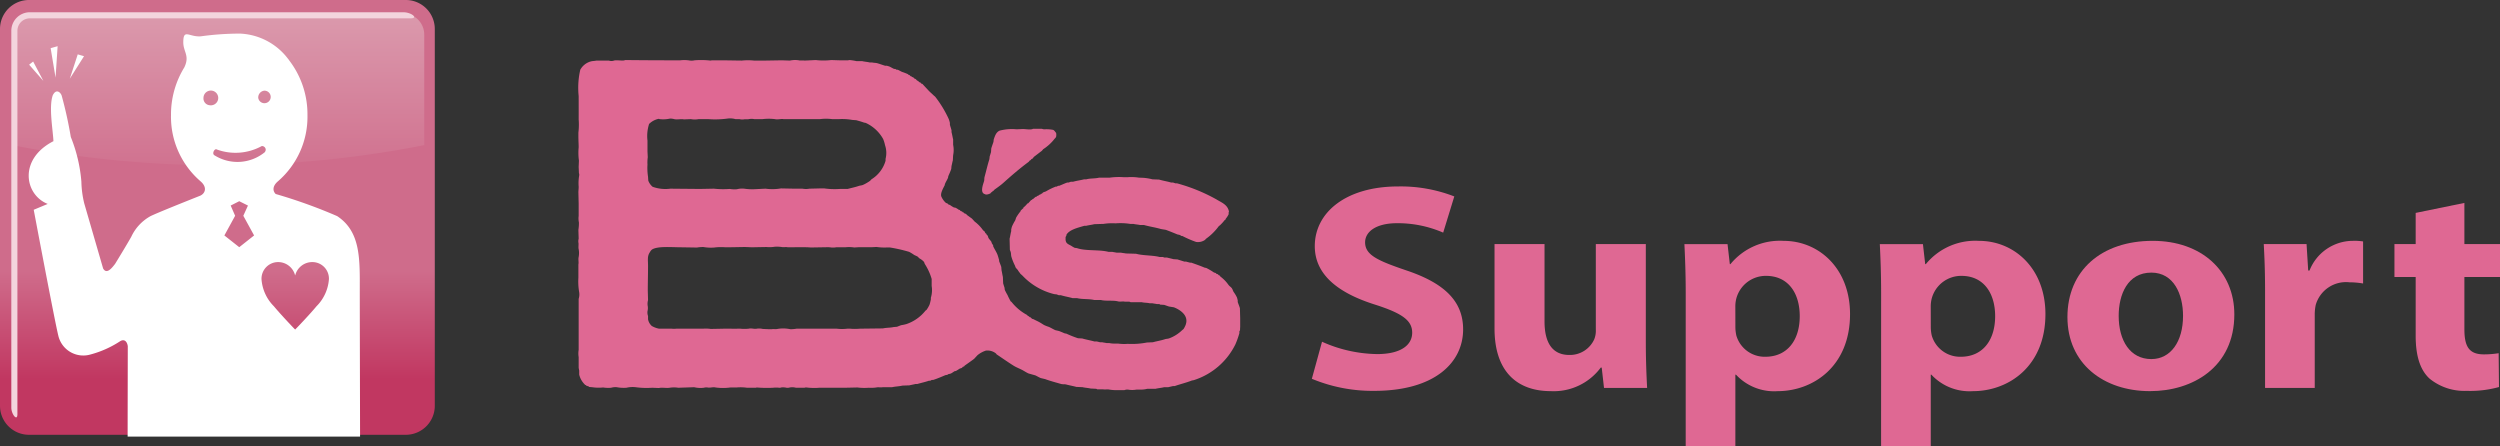
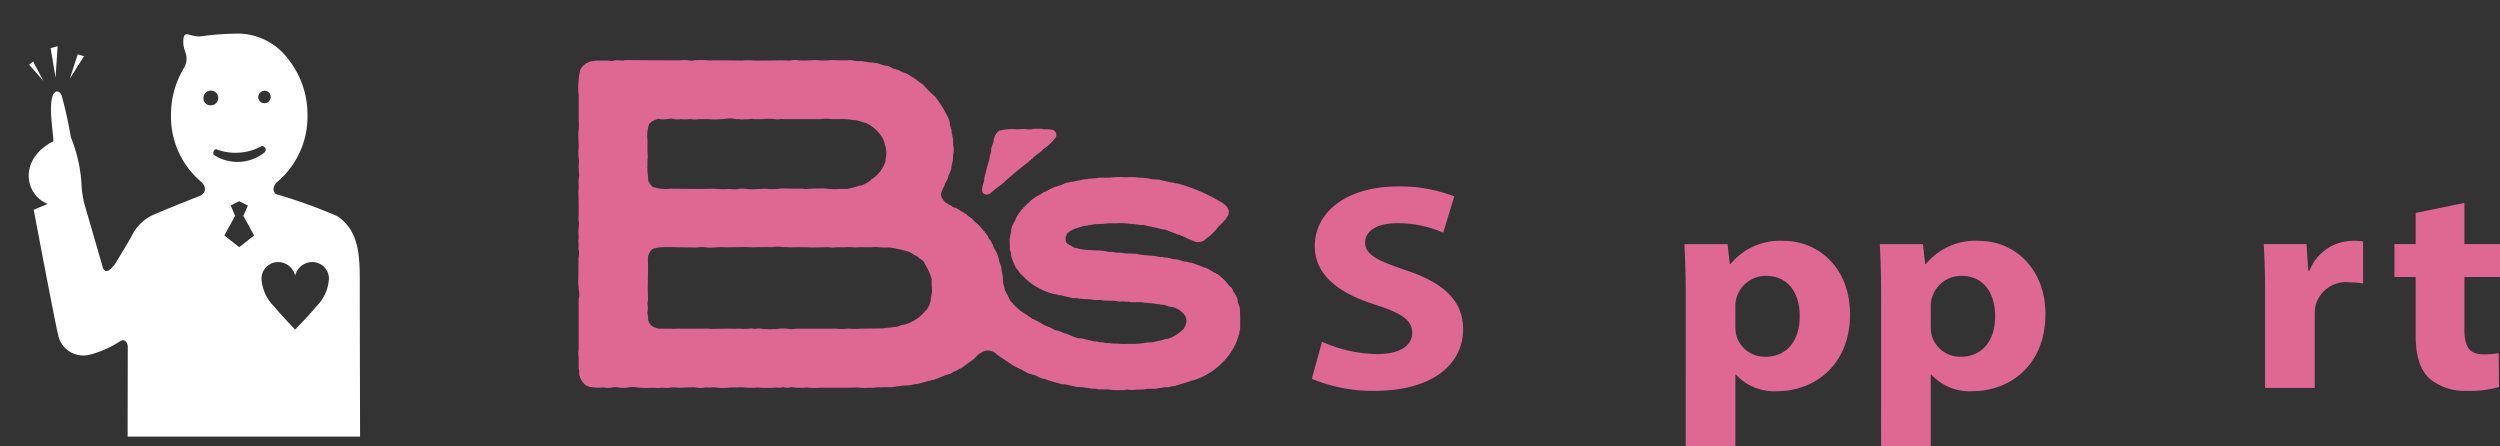
<svg xmlns="http://www.w3.org/2000/svg" width="229.996" height="41.044" viewBox="0 0 229.996 41.044">
  <rect x="0" y="0" width="229.996" height="41.044" fill="#333333" stroke="none" />
  <defs>
    <linearGradient id="linear-gradient" x1="0.5" y1="0.003" x2="0.5" y2="0.872" gradientUnits="objectBoundingBox">
      <stop offset="0.008" stop-color="#cf6c8b" />
      <stop offset="0.715" stop-color="#cf6c8b" />
      <stop offset="1" stop-color="#c13761" />
    </linearGradient>
    <linearGradient id="linear-gradient-2" x1="0.5" y1="-0.012" x2="0.5" y2="1.164" gradientUnits="objectBoundingBox">
      <stop offset="0" stop-color="#db9aad" />
      <stop offset="0.998" stop-color="#cf6c8b" />
    </linearGradient>
  </defs>
  <g id="logo_support" transform="translate(-223.194 -2231.805)">
    <g id="グループ_170" data-name="グループ 170">
      <g id="グループ_167" data-name="グループ 167">
        <path id="パス_1853" data-name="パス 1853" d="M344.818,2263.244a12.748,12.748,0,0,0,5.079,1.136c2.105,0,3.216-.785,3.216-1.975,0-1.136-.962-1.786-3.4-2.57-3.366-1.056-5.561-2.733-5.561-5.385,0-3.112,2.886-5.492,7.665-5.492a13.606,13.606,0,0,1,5.17.919l-1.022,3.329a10.5,10.5,0,0,0-4.238-.867c-1.984,0-2.945.812-2.945,1.759,0,1.163,1.141,1.678,3.757,2.571,3.576,1.19,5.26,2.868,5.26,5.438,0,3.057-2.615,5.656-8.176,5.656a14.519,14.519,0,0,1-5.741-1.11Z" fill="#df6893" />
-         <path id="パス_1854" data-name="パス 1854" d="M374.607,2263.244c0,1.731.061,3.138.12,4.248H370.76l-.211-1.867h-.09a5.387,5.387,0,0,1-4.6,2.164c-2.976,0-5.171-1.677-5.171-5.764v-7.765h4.6v7.117c0,1.921.692,3.084,2.285,3.084a2.455,2.455,0,0,0,2.285-1.434,2.1,2.1,0,0,0,.149-.893v-7.874h4.6Z" fill="#df6893" />
        <path id="パス_1855" data-name="パス 1855" d="M378.277,2258.7c0-1.732-.061-3.22-.12-4.438h3.967l.211,1.84h.059a5.879,5.879,0,0,1,4.9-2.138c3.216,0,6.1,2.517,6.1,6.738,0,4.816-3.4,7.089-6.672,7.089a4.782,4.782,0,0,1-3.817-1.515h-.06v6.575h-4.569Zm4.569,3.112a3.7,3.7,0,0,0,.09.865,2.713,2.713,0,0,0,2.675,1.948c1.984,0,3.156-1.488,3.156-3.734,0-2.11-1.052-3.707-3.1-3.707a2.806,2.806,0,0,0-2.735,2.084,2.883,2.883,0,0,0-.09.73Z" fill="#df6893" />
        <path id="パス_1856" data-name="パス 1856" d="M396.254,2258.7c0-1.732-.06-3.22-.12-4.438H400.1l.21,1.84h.06a5.876,5.876,0,0,1,4.9-2.138c3.216,0,6.1,2.517,6.1,6.738,0,4.816-3.4,7.089-6.673,7.089a4.782,4.782,0,0,1-3.817-1.515h-.06v6.575h-4.569Zm4.569,3.112a3.7,3.7,0,0,0,.09.865,2.713,2.713,0,0,0,2.675,1.948c1.984,0,3.156-1.488,3.156-3.734,0-2.11-1.052-3.707-3.1-3.707a2.806,2.806,0,0,0-2.735,2.084,2.883,2.883,0,0,0-.09.73Z" fill="#df6893" />
-         <path id="パス_1857" data-name="パス 1857" d="M428.749,2260.727c0,4.844-3.817,7.062-7.754,7.062-4.3,0-7.6-2.544-7.6-6.818s3.125-7.009,7.844-7.009C425.743,2253.962,428.749,2256.75,428.749,2260.727Zm-10.64.135c0,2.273,1.052,3.978,3.005,3.978,1.774,0,2.916-1.6,2.916-3.978,0-1.975-.842-3.977-2.916-3.977C418.92,2256.885,418.109,2258.914,418.109,2260.862Z" fill="#df6893" />
        <path id="パス_1858" data-name="パス 1858" d="M431.577,2258.616c0-1.947-.06-3.22-.12-4.356h3.937l.151,2.435h.12a4.3,4.3,0,0,1,3.967-2.733,5.115,5.115,0,0,1,.962.055v3.869a7.261,7.261,0,0,0-1.232-.108,2.9,2.9,0,0,0-3.126,2.083,4.392,4.392,0,0,0-.09.921v6.71h-4.569Z" fill="#df6893" />
        <path id="パス_1859" data-name="パス 1859" d="M449.914,2250.473v3.787h3.276v3.031h-3.276v4.789c0,1.6.421,2.327,1.8,2.327a8.377,8.377,0,0,0,1.352-.108l.031,3.112a9.9,9.9,0,0,1-2.976.352,5.056,5.056,0,0,1-3.426-1.138c-.842-.784-1.263-2.056-1.263-3.923v-5.411h-1.954v-3.031h1.954v-2.868Z" fill="#df6893" />
      </g>
      <g id="グループ_169" data-name="グループ 169">
        <g id="グループ_168" data-name="グループ 168">
          <path id="パス_1860" data-name="パス 1860" d="M318.224,2243.654h.816a1.52,1.52,0,0,0,.2.049,3.2,3.2,0,0,1,.84.05c.129.056.178.181.272.272a.83.83,0,0,1,0,.371c-.031.085-.125.153-.172.222a4.251,4.251,0,0,1-1.013.914c-.042.049-.083.1-.124.148-.246.181-.472.363-.716.544l-.173.2H318.1c-.033.042-.065.082-.1.126h-.05c-.041.049-.082.1-.124.147-.814.6-1.574,1.257-2.321,1.927-.264.236-.551.431-.84.643-.025.033-.051.066-.075.1h-.05c-.031.04-.065.081-.1.123h-.05l-.073.1c-.083.054-.385.172-.518.074-.47-.12-.161-.9-.075-1.187.04-.139.01-.251.049-.4.148-.533.28-1.123.444-1.629.01-.083.017-.166.026-.249.034-.106.091-.289.124-.4.006-.114.015-.229.023-.344.058-.188.14-.414.2-.594.009-.073.017-.148.024-.221.118-.345.225-.675.544-.816a4.474,4.474,0,0,1,1.557-.124l.593-.025C317.543,2243.678,318.073,2243.769,318.224,2243.654Z" fill="#df6893" fill-rule="evenodd" />
          <path id="パス_1861" data-name="パス 1861" d="M280.7,2237.329c1.3.013,2.594.024,3.878.024h1.21a3.048,3.048,0,0,1,.892.025,1.375,1.375,0,0,0,.418-.025,7.488,7.488,0,0,1,1.459.025l.148-.025h.716c.646,0,1.367.02,2.026.025a5.3,5.3,0,0,1,1.111,0h1.064l1.507-.025.739.025a2.221,2.221,0,0,1,.817-.025c.157.042.389-.006.518.025.346-.016.692-.031,1.038-.049a6.09,6.09,0,0,0,1.433,0c.247.008.494.018.741.024h.791c.049-.006.1-.016.149-.024a5.457,5.457,0,0,1,.641.1h.519c.19.052.5.07.69.123h.224c.153.039.335.027.494.075.213.062.471.154.692.223h.15a2.225,2.225,0,0,1,.245.073c.14.059.307.169.444.222h.1c.031.011.1.064.124.074h.1c.125.049.276.145.4.2a4.835,4.835,0,0,1,.569.222c.007.017.016.034.023.05l.1.024c.031.02.07.08.1.1l.1.026c.009.016.016.032.024.049l.1.023c.057.037.116.111.172.15h.05c.061.042.113.13.174.172h.048c.042.03.082.095.124.123s.082.02.124.05c.017.025.032.049.048.074.043.03.082.021.123.049q.3.322.6.643c.143.145.3.275.445.421l.123.1a10.3,10.3,0,0,1,1.258,2.075,2.6,2.6,0,0,1,.1.347v.172c.043.146.107.342.149.5v.172c.056.194.094.456.149.668v.493a2.412,2.412,0,0,1,0,.965c-.011.155-.018.312-.026.47-.044.141-.083.376-.123.517-.008.09-.016.181-.025.271-.073.231-.185.462-.272.668-.009.05-.016.1-.024.147-.076.178-.2.374-.272.545-.032.069-.017.111-.05.173-.1.2-.394.7-.3.988a1.623,1.623,0,0,0,.445.619c.033.006.065.015.1.024.044.028.1.095.146.124.034.007.067.015.1.024a3.1,3.1,0,0,0,.346.222c.077.033.121.016.2.049a2.375,2.375,0,0,1,.272.173c.033.009.066.018.1.025a.8.8,0,0,1,.05.074c.057.04.113.036.174.074l.024.05h.05c.045.028.1.095.148.124l.1.023c.008.018.016.033.025.05h.05c.015.026.033.05.048.074l.445.321.246.271a3.476,3.476,0,0,1,.768.792c.048.042.1.082.148.123.025.035.048.113.074.149l.1.074v.049c.022.031.08.069.1.1.052.079.05.168.1.247.067.108.18.215.248.321.015.049.032.1.047.149.033.058.1.136.124.2v.075c.106.234.268.474.371.715.073.169.119.375.173.544v.1c.057.16.146.371.2.542.008.109.016.215.026.322.043.162.078.428.122.593.009.2.016.4.025.594.03.1.088.294.125.394.006.066.015.132.023.2a4.685,4.685,0,0,0,.246.468,6.323,6.323,0,0,0,.3.594c.024.017.048.033.074.049a4.575,4.575,0,0,0,1.407,1.187c.044.027.085.095.124.122h.05c.031.022.068.079.1.1h.05c.057.038.118.114.174.15l.1.024c.159.084.326.159.495.247s.338.2.492.295a3.663,3.663,0,0,0,.445.173c.19.085.4.215.593.3l.324.074c.169.06.378.153.541.222l.149.024a10.408,10.408,0,0,0,1.063.422l.394.023c.341.1.758.174,1.113.273h.221c.081.019.229.054.3.074h.2c.108.027.3.048.395.073h.248a2.182,2.182,0,0,0,.517.05h.3a4.316,4.316,0,0,0,.89.026,7.329,7.329,0,0,0,1.779-.125l.543-.024c.36-.1.755-.161,1.086-.272.16-.054.3-.037.445-.1a3.4,3.4,0,0,0,1.137-.717c.048-.043.1-.083.148-.124a2.375,2.375,0,0,0,.172-.322c.381-.891-.461-1.449-1.062-1.68l-.445-.072c-.132-.039-.315-.11-.443-.15l-.371-.025-.073-.049h-.224c-.113-.029-.321-.049-.421-.075h-.247c-.228-.057-.513-.04-.741-.1h-1.011c-.008,0-.118-.048-.124-.05h-.421c-.16-.04-.429.025-.617-.024-.446-.117-1.125-.01-1.557-.124h-.617c-.485-.123-1.114-.052-1.581-.172h-.421c-.332-.1-.756-.169-1.087-.272H320.6c-.052-.014-.155-.061-.2-.075-.075-.007-.15-.015-.222-.024a5.978,5.978,0,0,1-2.916-1.7l-.222-.2v-.05c-.033-.025-.065-.05-.1-.072v-.051c-.024-.017-.048-.034-.074-.05v-.049c-.07-.1-.182-.193-.246-.3-.017-.049-.034-.1-.05-.148a4.718,4.718,0,0,1-.32-.79c-.055-.168-.028-.306-.076-.47-.015-.05-.061-.155-.074-.2-.006-.337-.017-.675-.025-1.012.058-.223.088-.489.149-.693v-.172c.02-.069.042-.189.074-.271a4.19,4.19,0,0,1,.272-.52c.061-.1.068-.216.124-.321a4.7,4.7,0,0,1,.4-.568v-.049c.081-.075.163-.149.246-.224v-.049l.171-.148.224-.246h.049l.272-.3h.049l.051-.075h.048c.089-.062.179-.162.273-.222l.1-.025c.009-.015.015-.031.026-.048.048-.018.1-.035.146-.05a.48.48,0,0,0,.026-.05c.049-.015.1-.033.148-.049.008-.016.016-.034.025-.049l.1-.025c.029-.019.068-.08.1-.1.1-.06.2-.065.3-.124a6,6,0,0,1,.864-.419h.1c.026-.011.092-.064.122-.075h.1c.232-.089.495-.216.74-.3h.125c.048-.016.165-.06.222-.076h.2c.306-.09.7-.139,1.013-.222h.2c.344-.1.8-.058,1.16-.149h.963a6.223,6.223,0,0,1,1.286-.048h.419a4.547,4.547,0,0,1,1.038.048,4.612,4.612,0,0,1,1.21.149c.207.009.411.018.62.024.348.106.77.171,1.111.274h.172c.057.015.176.059.224.073h.146a16.021,16.021,0,0,1,3.632,1.483c.467.289,1,.465,1.137,1.087a.153.153,0,0,1-.024.1v.173a2.1,2.1,0,0,1-.272.42v.05c-.035.025-.067.049-.1.074a3.914,3.914,0,0,1-.4.444c-.051.042-.1.081-.149.125a5.142,5.142,0,0,1-1.186,1.16l-.049.073a1.138,1.138,0,0,1-.84.2,9.718,9.718,0,0,1-1.259-.544h-.075c-.045-.022-.128-.08-.172-.1l-.223-.049c-.337-.142-.713-.295-1.064-.421l-.443-.073c-.479-.147-1.066-.227-1.557-.371h-.372c-.183-.046-.409-.051-.592-.1h-.295a5.83,5.83,0,0,0-1.36-.051,5.138,5.138,0,0,0-1.111.051c-.28.007-.561.016-.84.025-.227.06-.526.09-.741.148h-.174c-.576.173-1.4.358-1.655.839v.075a1.027,1.027,0,0,0-.074.123v.2c0,.416.287.46.542.619a2.2,2.2,0,0,0,.3.172l.2.025c.811.285,2.039.119,2.914.346h.345c.111.028.3.049.4.075h.4c.122.03.339.045.444.072l.939.027c.659.181,1.52.128,2.175.3h.3c.008,0,.117.047.123.049h.248c.179.048.421.1.594.148l.37.025c.2.062.438.139.641.2h.149c.112.031.258.066.37.1h.123c.391.139.819.287,1.187.445.078.032.121.017.2.05a5.91,5.91,0,0,1,.668.394c.064.04.133.035.2.075l.027.048c.048.017.1.034.146.049.032.021.069.08.1.1h.049c.033.04.067.081.1.123a3.408,3.408,0,0,1,.74.766c.078.106.219.189.3.3s.1.235.171.346a3.247,3.247,0,0,1,.3.5c.031.083.052.2.073.271v.148c.054.177.145.375.2.57.01.3.017.608.026.913v.841c-.015.058,0,.21-.026.3l-.049.074v.172a8.035,8.035,0,0,1-.37,1.038,6.431,6.431,0,0,1-3.756,3.261c-.1.043-.19.032-.295.074-.477.185-1.037.319-1.532.494H331.1c-.124.035-.287.065-.42.1H330.3c-.231.064-.553.088-.79.149h-.765a2.237,2.237,0,0,1-.594.074h-.4a2.159,2.159,0,0,1-.79,0,.723.723,0,0,0-.322.05h-.593a4.22,4.22,0,0,1-.79-.05c-.174-.043-.423.012-.568-.023h-.544l-.1-.051-.519-.024c-.2-.056-.54-.068-.74-.125-.189-.006-.379-.015-.57-.024-.3-.084-.652-.145-.937-.222-.165-.044-.309,0-.47-.049-.468-.136-1.011-.277-1.457-.445l-.42-.1c-.162-.069-.339-.179-.495-.248-.205-.057-.411-.114-.618-.173-.186-.081-.372-.205-.543-.3-.289-.155-.572-.253-.84-.42-.533-.335-1.033-.689-1.557-1.039-.015-.024-.032-.049-.048-.073a1.252,1.252,0,0,0-.939-.271,2.408,2.408,0,0,0-.766.419l-.322.346c-.291.214-.566.41-.865.618-.015.024-.033.048-.048.073l-.1.027c-.029.018-.068.077-.1.1-.08.05-.168.048-.248.1a2.889,2.889,0,0,1-.322.2h-.071c-.123.054-.248.167-.372.222-.091.041-.176.037-.272.075l-.05.049-.173.024c-.361.152-.738.317-1.136.445h-.124c-.035.012-.113.063-.148.074h-.124c-.315.114-.724.2-1.062.3h-.173c-.144.042-.4.081-.544.124l-.665.024c-.279.075-.643.074-.94.147h-.865c-.153.039-.411-.02-.592.025a3.357,3.357,0,0,1-.691.025,5.015,5.015,0,0,1-1.04-.025c-.385.009-.773.018-1.161.025h-2.347a5.861,5.861,0,0,1-1.185-.025.358.358,0,0,0-.172.025h-.791a1.326,1.326,0,0,0-.57-.025.682.682,0,0,1-.3.025,1.345,1.345,0,0,0-.494-.025.318.318,0,0,1-.173.025,2.509,2.509,0,0,0-.568,0,11.172,11.172,0,0,1-1.507-.025c-.024.009-.049.018-.074.025h-.815a4.252,4.252,0,0,0-.964-.025h-.567a5.081,5.081,0,0,1-1.361,0c-.257-.064-.52.057-.74,0a.925.925,0,0,0-.346.025,2.516,2.516,0,0,1-.889-.05q-.73.027-1.457.05a2.534,2.534,0,0,0-.792,0c-.317.051-.708-.045-.987.025-.207-.007-.412-.016-.619-.025a7.551,7.551,0,0,1-1.53-.05,2.44,2.44,0,0,0-.841.05,3.467,3.467,0,0,1-.89-.05,1.407,1.407,0,0,0-.519.05,3.052,3.052,0,0,1-.741-.025,4.05,4.05,0,0,1-1.012-.025c-.092-.006-.182-.015-.272-.024l-.049-.049-.223-.074c-.009-.016-.015-.034-.024-.049h-.05a1.9,1.9,0,0,1-.568-.964v-.371c-.013-.043-.039-.2-.05-.246v-.99a2.073,2.073,0,0,1,0-.667v-4.693a1.357,1.357,0,0,0,.05-.594,5.832,5.832,0,0,1-.075-1.357v-1.211c.047-.185-.029-.479.025-.691a1.97,1.97,0,0,0,0-.718c-.047-.19.017-.456-.025-.618a.862.862,0,0,1,.025-.345c-.008-.272-.017-.544-.025-.816a3.953,3.953,0,0,0,.049-.667,1.925,1.925,0,0,1-.024-.617v-1.111c-.008-.355-.017-.71-.025-1.062,0-.154.03-.335.025-.52a4.221,4.221,0,0,1,.05-1.038.4.4,0,0,0-.026-.2c-.007-.19-.015-.378-.024-.568.009-.2.017-.4.024-.591a5.267,5.267,0,0,1-.024-1.213c0-.313-.025-.666-.025-1.013v-.345a5.982,5.982,0,0,0,.025-1.211c.006-.657,0-1.423,0-2.148a7.475,7.475,0,0,1,.148-2.422,1.578,1.578,0,0,1,.965-.766c.144-.046.36-.04.492-.075h1.188a.73.73,0,0,0,.443,0C279.919,2237.293,280.539,2237.446,280.7,2237.329Zm4.521,5.435c.259.068.646-.036.889.025l.642-.025a1.966,1.966,0,0,0,.718,0h.863a8.453,8.453,0,0,0,1.779-.05,1.838,1.838,0,0,1,.741.05h.371a.986.986,0,0,0,.395.025c.115-.03.327.011.469-.025a1.329,1.329,0,0,1,.495,0h.767a4.843,4.843,0,0,1,1.135,0c.257.066.6-.046.79,0h3.361a4.4,4.4,0,0,1,1.112,0h.642a5.242,5.242,0,0,1,1.211.074l.369.026c.231.066.505.141.718.221l.148.026a3.5,3.5,0,0,1,1.606,1.482,3.126,3.126,0,0,1,.173.568,2.216,2.216,0,0,1,.05,1.259v.175a2.981,2.981,0,0,1-1.286,1.7c-.05.036-.1.115-.147.15a3.84,3.84,0,0,1-.642.37c-.137.057-.249.049-.4.1-.311.107-.675.18-1.013.273h-.718a6.931,6.931,0,0,1-1.432-.049h-.4l-.964.024a1.747,1.747,0,0,1-.643,0h-.765l-1.209-.024a4.765,4.765,0,0,1-1.433.024l-1.039.051a5.042,5.042,0,0,1-.914-.051,1.928,1.928,0,0,0-.666.051,2.608,2.608,0,0,1-.667-.026,8.1,8.1,0,0,1-1.46-.025l-1.283.025-2.718-.025a3.465,3.465,0,0,1-1.631-.173,1.355,1.355,0,0,1-.4-.569c-.006-.123-.015-.246-.024-.369a5.145,5.145,0,0,1-.05-1.112,3.348,3.348,0,0,1,.026-.668c-.008-.18-.017-.361-.026-.543v-.989a3.639,3.639,0,0,1,.149-1.531,1.736,1.736,0,0,1,.865-.468c.059-.013.063.018.1.023a2.88,2.88,0,0,0,.964-.05A1.421,1.421,0,0,1,285.217,2242.764Zm9.857,11.761c.176.043.423-.013.569.025h.643c.494,0,1.05-.016,1.507.024.46-.009.921-.016,1.383-.024a2.409,2.409,0,0,1,.494.024,1.549,1.549,0,0,0,.47-.024H301a3.152,3.152,0,0,1,.79.024c.124-.009.247-.016.37-.024h1.211c.157-.009.314-.018.47-.025a4.786,4.786,0,0,0,.89.049h.345a14.116,14.116,0,0,1,1.755.4,3.677,3.677,0,0,1,.444.272c.109.068.241.1.346.174.052.035.1.112.148.147a1.57,1.57,0,0,1,.419.32c.053.074.054.149.1.224a5.138,5.138,0,0,1,.618,1.359v.643a2.386,2.386,0,0,1-.074,1.086v.149a4.037,4.037,0,0,1-.124.493,3.015,3.015,0,0,1-.272.469l-.1.075a3.793,3.793,0,0,1-1.755,1.235,4.065,4.065,0,0,1-.469.1c-.123.037-.285.109-.4.148l-.321.027c-.288.072-.689.051-.964.123l-2.124.025a5.051,5.051,0,0,1-.915,0h-.246a3.934,3.934,0,0,1-.966,0h-3.7a3.319,3.319,0,0,1-.569.049,3.158,3.158,0,0,0-1.185-.025c-.161.04-.389-.008-.518.025h-.25l-.591-.025a1.453,1.453,0,0,0-.544-.024c-.226.055-.483-.066-.742,0a3.835,3.835,0,0,1-.789,0c-.465.006-.948,0-1.459,0l-1.235.024a3.458,3.458,0,0,0-.716-.024h-2.47a1.785,1.785,0,0,1-.421,0h-1.16a2.053,2.053,0,0,1-.668-.248,1.1,1.1,0,0,1-.346-.617v-.3a.947.947,0,0,1-.05-.444,1.2,1.2,0,0,0,.026-.443,1.233,1.233,0,0,1,.024-.57l-.024-.889c0-.688.024-1.467.024-2.249,0-.587-.087-.9.174-1.284a.8.8,0,0,1,.172-.223c.491-.349,1.833-.221,2.668-.221.494.008.988.015,1.484.024a3.356,3.356,0,0,1,.592-.049,4.053,4.053,0,0,0,.988.049,5,5,0,0,1,1.038-.024c.641,0,1.24-.02,1.8-.025.215.007.428.016.642.025.445-.009.891-.018,1.334-.025a2.993,2.993,0,0,0,.766-.025A2.974,2.974,0,0,1,295.074,2254.525Z" fill="#df6893" fill-rule="evenodd" />
        </g>
      </g>
    </g>
    <g id="グループ_172" data-name="グループ 172">
      <g id="グループ_171" data-name="グループ 171">
-         <path id="長方形_45" data-name="長方形 45" d="M2.666,0H37.333A2.667,2.667,0,0,1,40,2.667V37.333A2.668,2.668,0,0,1,37.332,40H2.666A2.666,2.666,0,0,1,0,37.334V2.666A2.666,2.666,0,0,1,2.666,0Z" transform="translate(223.194 2231.805)" fill="url(#linear-gradient)" />
        <path id="長方形_46" data-name="長方形 46" d="M2.666,0H37.333A2.667,2.667,0,0,1,40,2.667V37.333A2.668,2.668,0,0,1,37.332,40H2.666A2.666,2.666,0,0,1,0,37.334V2.666A2.666,2.666,0,0,1,2.666,0Z" transform="translate(223.194 2231.805)" fill="none" />
-         <path id="パス_1862" data-name="パス 1862" d="M260.264,2233.03H226.29a1.962,1.962,0,0,0-1.96,1.96v10.167a97.995,97.995,0,0,0,37.894,0V2234.99A1.962,1.962,0,0,0,260.264,2233.03Z" fill="url(#linear-gradient-2)" />
-         <path id="パス_1863" data-name="パス 1863" d="M260.291,2232.932H225.942a1.708,1.708,0,0,0-1.707,1.707v34.668c0,.619.561,1.3.561.6v-35.268a1.147,1.147,0,0,1,1.146-1.147h35.034C261.711,2233.492,261.045,2232.932,260.291,2232.932Z" fill="#f3d4dd" />
      </g>
      <path id="パス_1864" data-name="パス 1864" d="M227.183,2239.246l-1.309-1.49.37-.291Zm1.312-3.191-.642.18.452,2.71Zm2.429.92-.578-.17-.731,2.24Zm-4.68.49-.37.291,1.309,1.49Zm2.251-1.41-.642.18.452,2.71Zm2.429.92-.578-.17-.731,2.24Zm-4.68.49-.37.291,1.309,1.49Zm2.251-1.41-.642.18.452,2.71Zm2.429.92-.578-.17-.731,2.24Zm25.369,21.721c0,1.009.018,9.257.027,13.277H234.936c0-2.045.009-5.236.014-8.32-.058-.41-.307-.707-.716-.448v0a9.358,9.358,0,0,1-2.74,1.219,2.359,2.359,0,0,1-2.94-1.759c-.33-1.331-2.258-11.561-2.258-11.561l1.288-.538c-2.12-.831-2.719-4.11.526-5.773-.046-1.032-.437-3.124-.067-4.209.295-.619.683-.34.82,0a37.862,37.862,0,0,1,.845,3.825,13.881,13.881,0,0,1,.973,4.114l0,.011a9.146,9.146,0,0,0,.264,1.985l1.734,5.979c.291.534.719.086,1.062-.365a.193.193,0,0,1,.03-.033c.535-.874,1.187-1.954,1.5-2.513a4.188,4.188,0,0,1,1.775-1.9c.618-.3,2.98-1.247,4.554-1.873.007,0,.009,0,.016-.006.469-.217.659-.771.04-1.311l-.013-.013a7.826,7.826,0,0,1-2.717-6.09,8.265,8.265,0,0,1,1.222-4.384c.529-1.094-.1-1.424-.092-2.334.009-1.269.538-.445,1.61-.529a26.426,26.426,0,0,1,3.619-.251,5.849,5.849,0,0,1,4.4,2.31,1.721,1.721,0,0,1,.131.176,8.129,8.129,0,0,1,1.664,5.012,7.83,7.83,0,0,1-2.715,6.09l-.015.013c-.505.439-.471.889-.189,1.157a47.13,47.13,0,0,1,5.652,2.033C256.424,2253.146,256.293,2255.726,256.293,2258.7Zm-9.34-17.88a.577.577,0,1,0,.569-.67A.625.625,0,0,0,246.953,2240.816Zm-4.471.67a.679.679,0,1,0-.569-.67A.625.625,0,0,0,242.482,2241.486Zm.47,4.623a3.977,3.977,0,0,0,4.6-.3c.273-.374-.169-.653-.32-.543a5.006,5.006,0,0,1-4.09.291C242.944,2245.416,242.635,2245.966,242.952,2246.109Zm3.619,7.357-.992-1.81.426-.94-.8-.4-.788.4.409.94-.99,1.81,1.369,1.08Zm6.884,4.018a1.525,1.525,0,0,0-1.5-1.568,1.616,1.616,0,0,0-1.6,1.213h-.015a1.608,1.608,0,0,0-1.583-1.213,1.531,1.531,0,0,0-1.505,1.568,3.915,3.915,0,0,0,1.142,2.5c.555.671,1.66,1.844,1.946,2.131h.015c.285-.287,1.4-1.46,1.953-2.131A3.926,3.926,0,0,0,253.455,2257.484Z" fill="#fff" />
    </g>
  </g>
</svg>